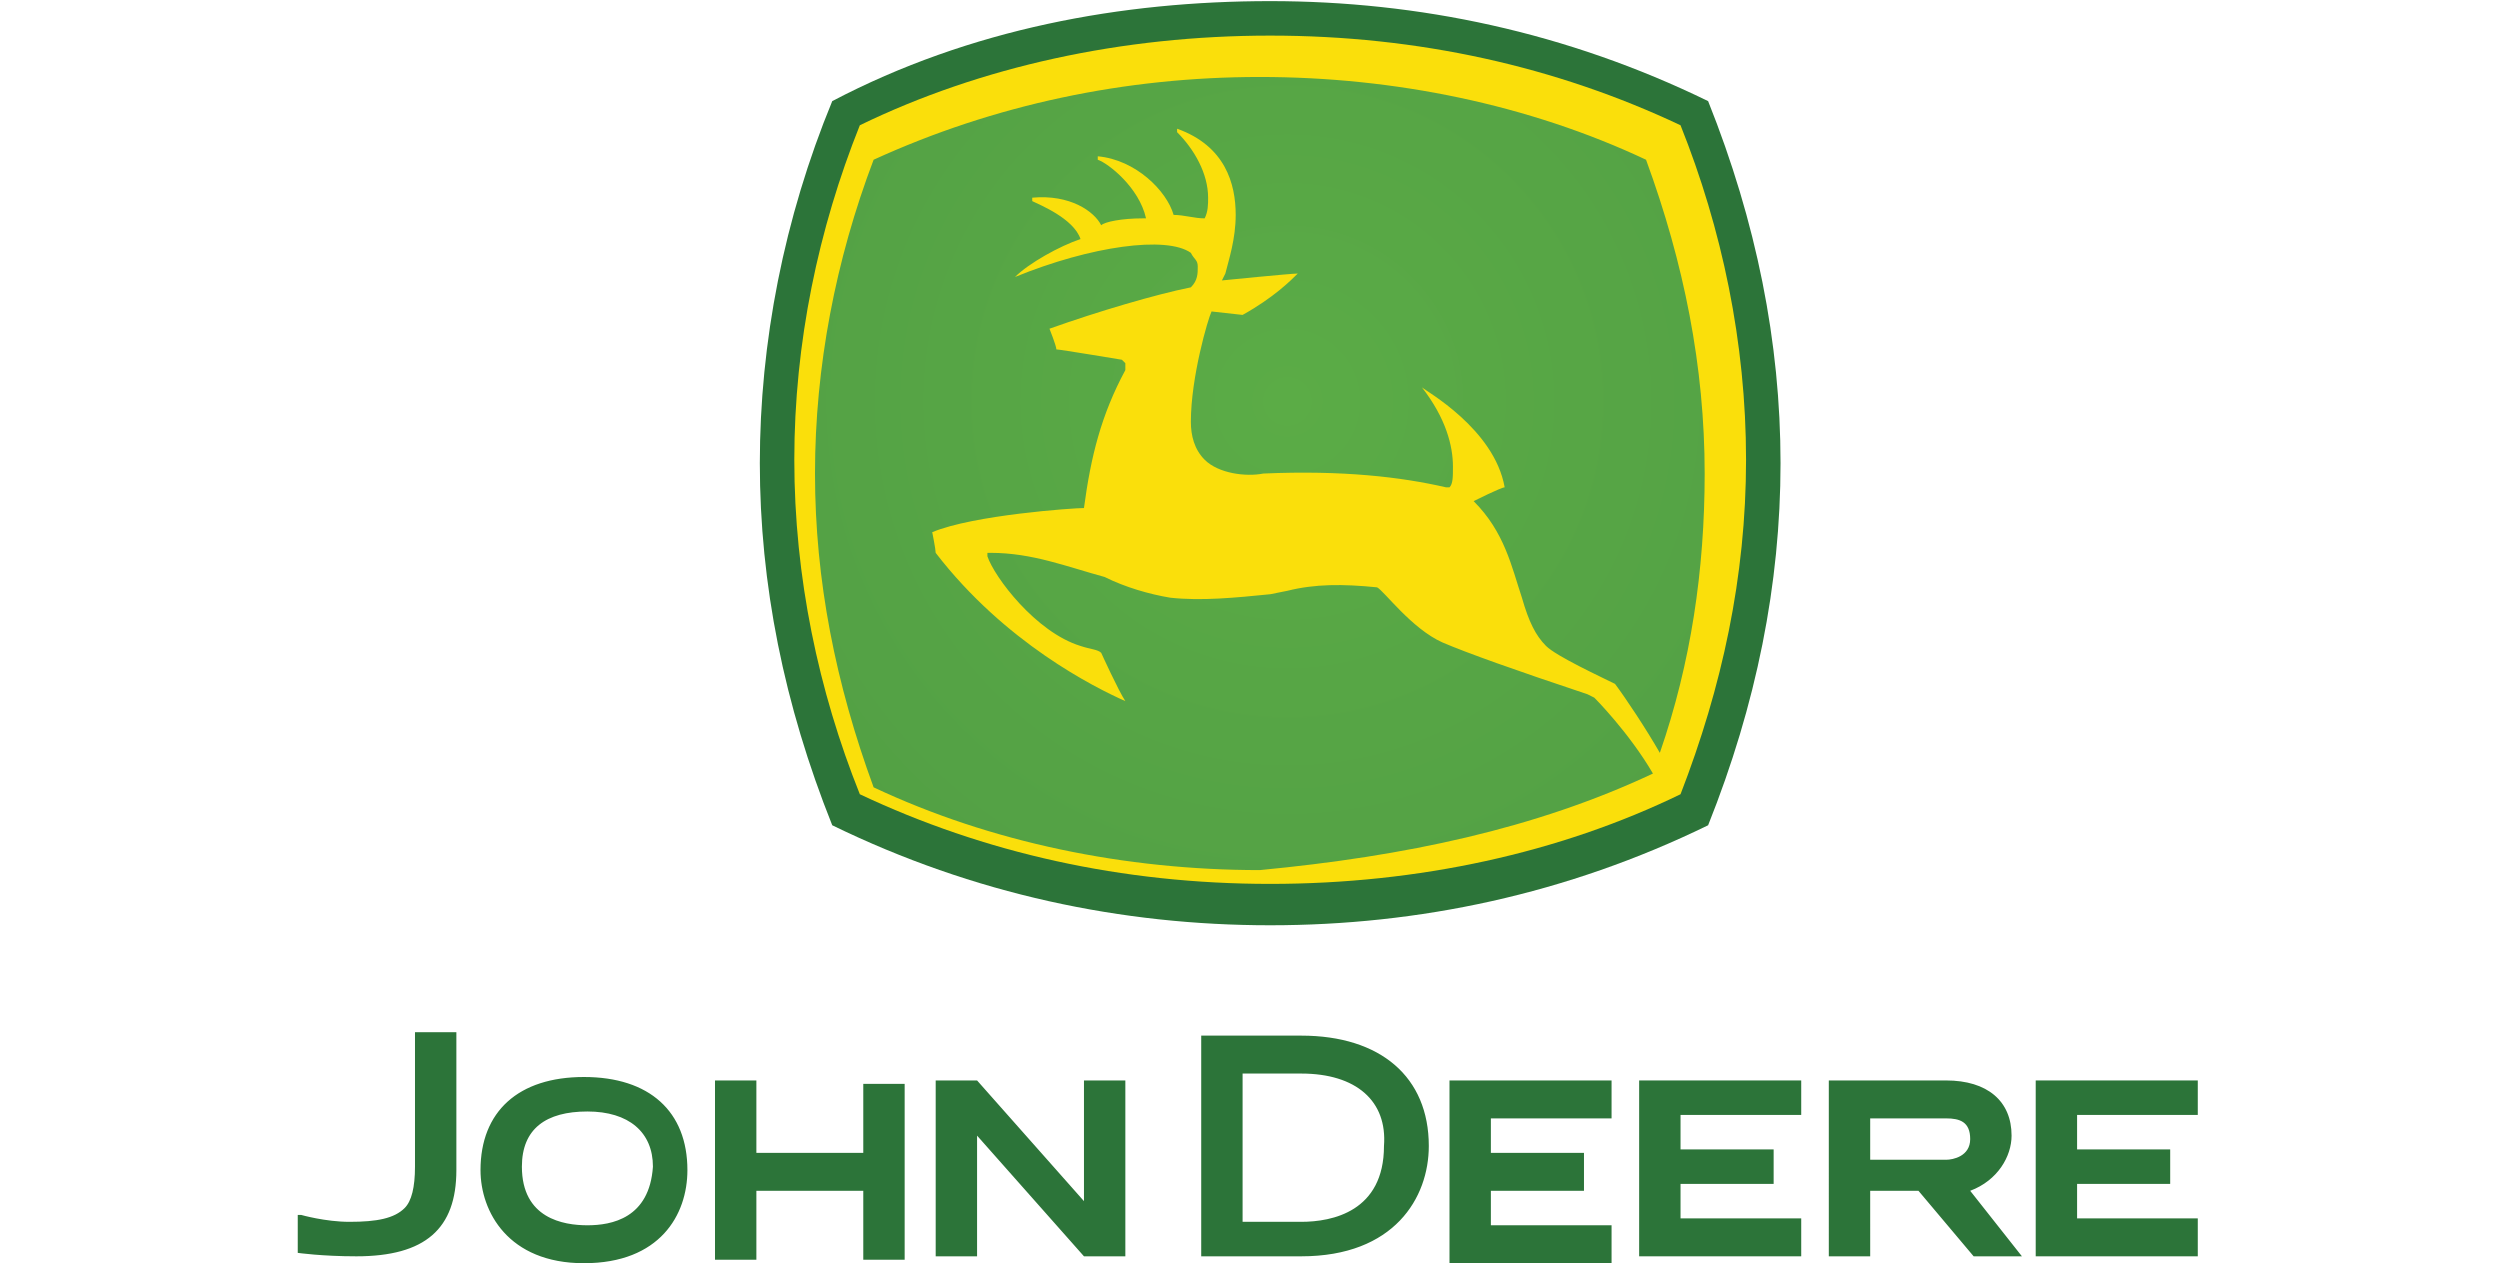
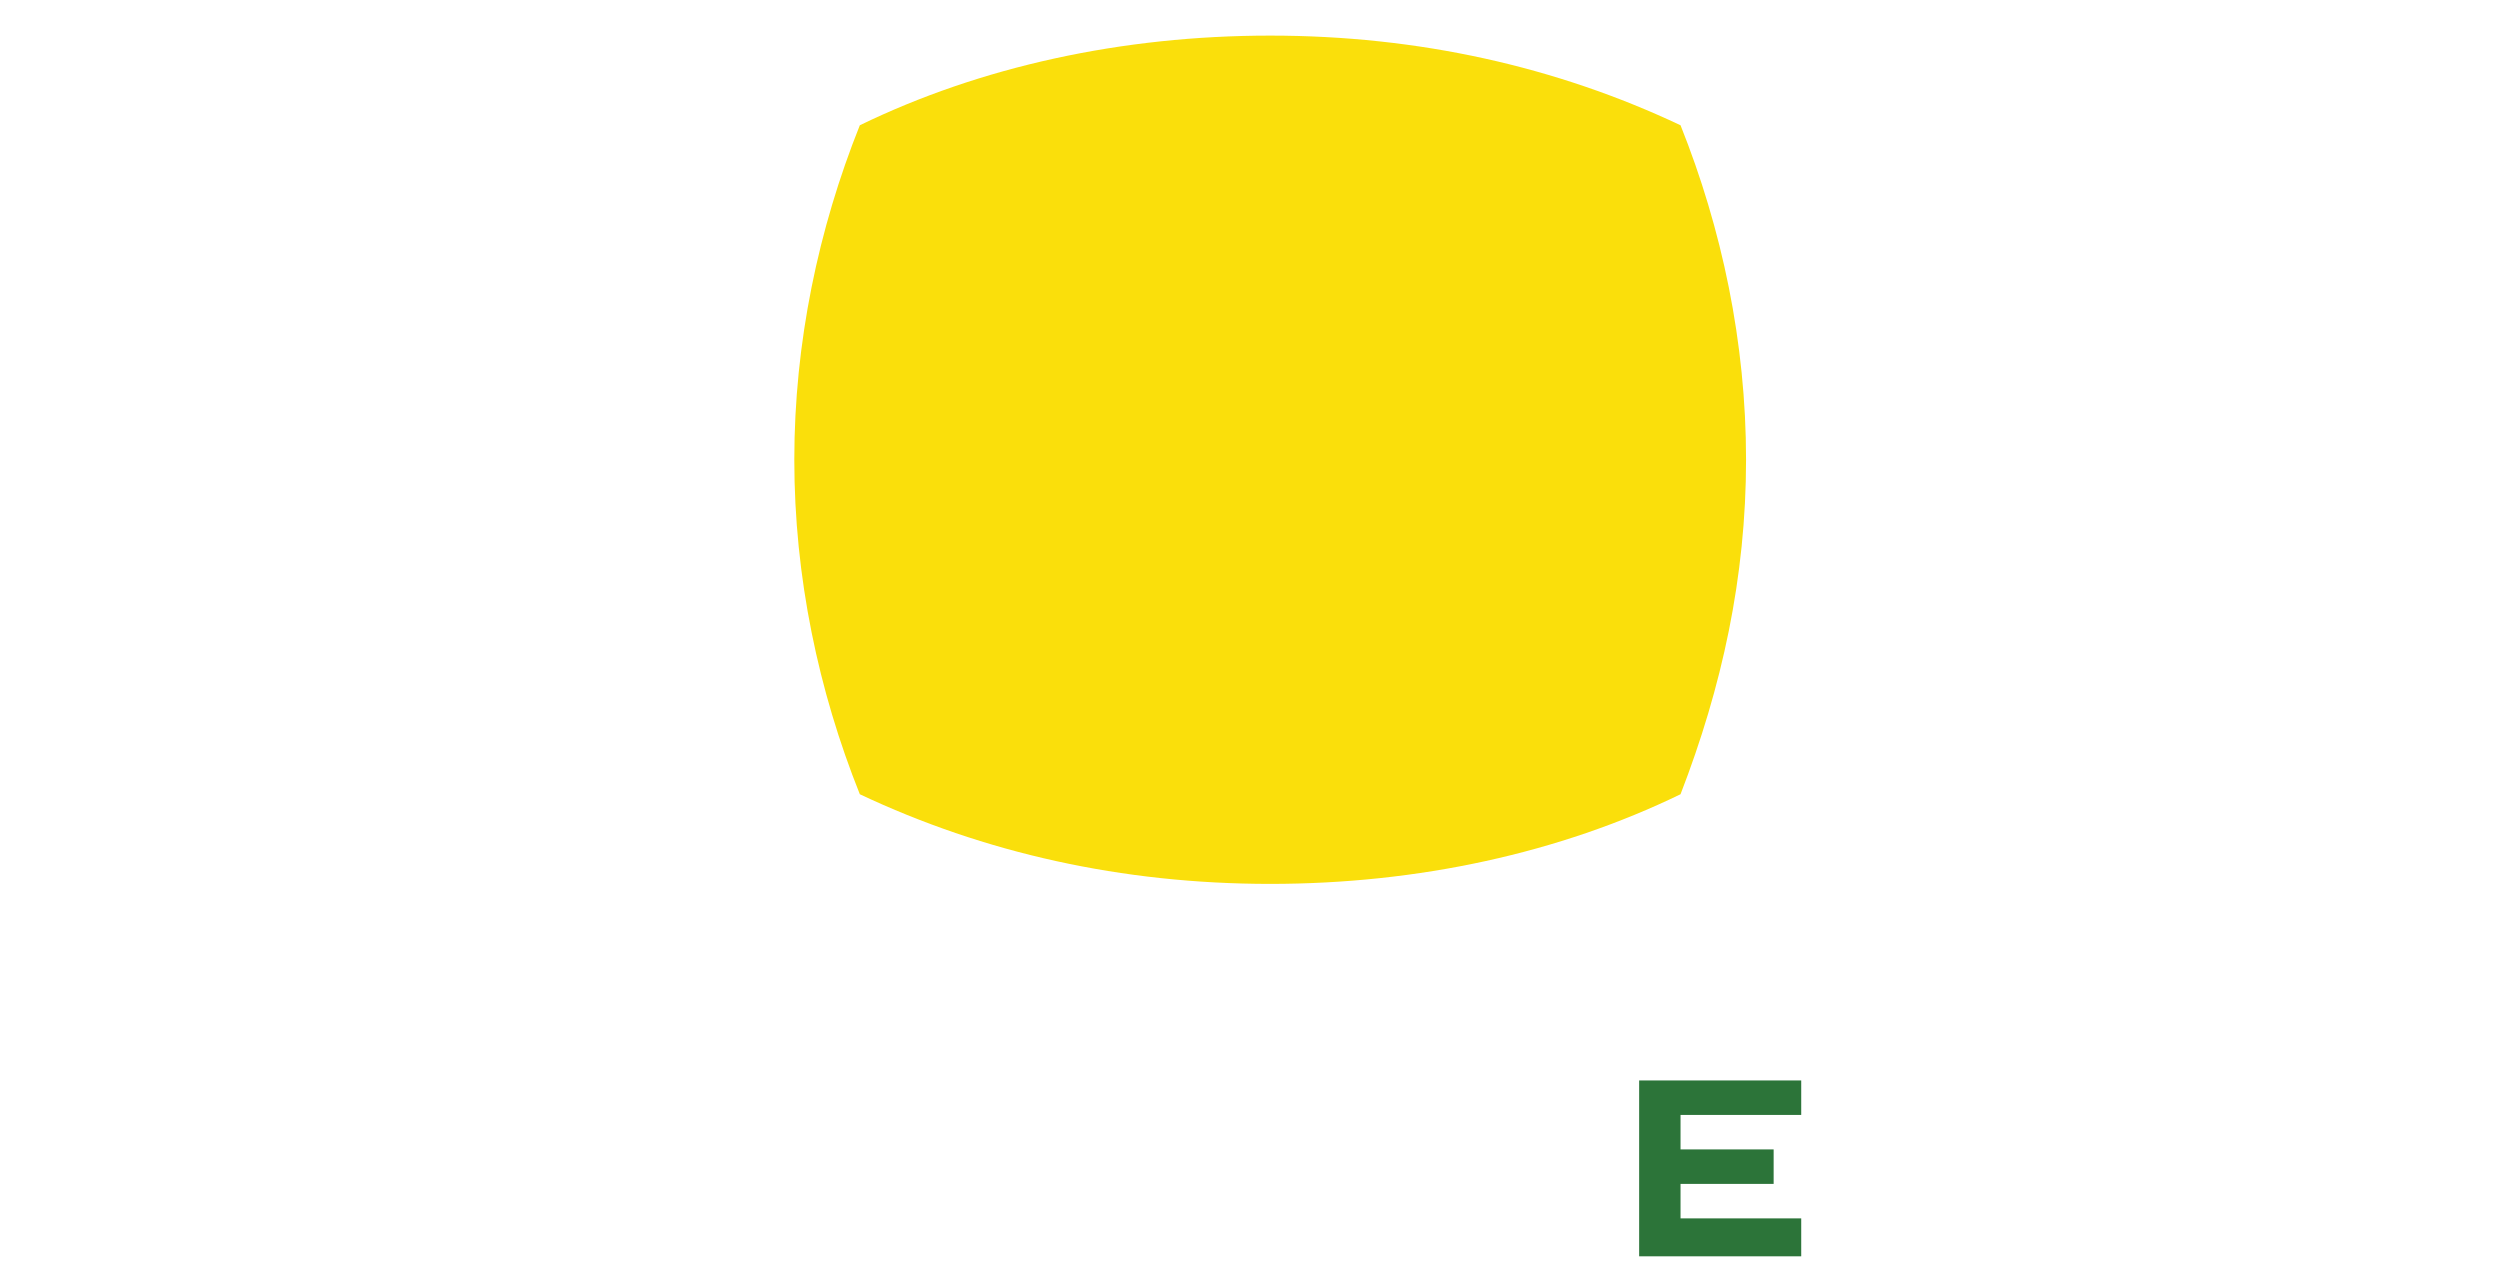
<svg xmlns="http://www.w3.org/2000/svg" id="Layer_1" x="0px" y="0px" width="150px" height="75.8px" viewBox="0 0 150 75.8" style="enable-background:new 0 0 150 75.8;" xml:space="preserve">
  <style type="text/css">	.st0{fill:#2C7439;}	.st1{fill:#FADF0B;}	.st2{fill:url(#SVGID_1_);}</style>
  <g transform="matrix(2.069 0 0 2.069 129.591 100)">
-     <path class="st0" d="M-25.8-48.3c4.3,0,8.6,0.9,12.7,2.9c1.4,3.5,2.1,7,2.1,10.5s-0.7,7-2.1,10.5c-4.1,2-8.4,2.9-12.7,2.9  s-8.6-0.9-12.7-2.9c-1.4-3.5-2.1-7-2.1-10.5s0.7-7.1,2.1-10.5C-34.5-47.5-30.1-48.3-25.8-48.3" />
    <path class="st1" d="M-37.7-25.3c-1.2-3-1.9-6.3-1.9-9.7s0.7-6.7,1.9-9.7c3.5-1.7,7.6-2.6,11.9-2.6s8.3,0.9,11.9,2.6  c1.2,3,1.9,6.3,1.9,9.7s-0.7,6.6-1.9,9.7c-3.5,1.7-7.6,2.6-11.9,2.6S-34.1-23.6-37.7-25.3" />
    <radialGradient id="SVGID_1_" cx="-163.373" cy="-65.733" r="0.379" gradientTransform="matrix(-5.554 -153.926 -157.783 5.694 -11304.252 -24809.955)" gradientUnits="userSpaceOnUse">
      <stop offset="0" style="stop-color:#5BAC46" />
      <stop offset="0.68" style="stop-color:#478F42" />
      <stop offset="1" style="stop-color:#327238" />
    </radialGradient>
-     <path class="st2" d="M-14.7-25.9c-0.7-1.2-1.7-2.2-1.7-2.2l-0.2-0.1c-2.1-0.7-3.5-1.2-4.2-1.5c-0.9-0.4-1.7-1.5-1.9-1.6  c-1-0.1-1.8-0.1-2.6,0.1l-0.5,0.1c-1,0.1-2,0.2-2.9,0.1c-0.6-0.1-1.3-0.3-1.9-0.6c-1.1-0.3-2.1-0.7-3.3-0.7h-0.1v0.1  c0.2,0.6,1.4,2.2,2.7,2.6c0.3,0.1,0.5,0.1,0.6,0.2c0,0,0.5,1.1,0.7,1.4c-0.9-0.4-3.5-1.7-5.5-4.3l0,0c0-0.1-0.1-0.6-0.1-0.6  c1.2-0.5,4.1-0.7,4.4-0.7l0,0l0,0c0.2-1.5,0.5-2.7,1.2-4c0-0.1,0-0.1,0-0.1v-0.1c-0.1-0.1-0.1-0.1-0.1-0.1s-1.8-0.3-1.9-0.3  c0-0.1-0.2-0.6-0.2-0.6c1.4-0.5,3.1-1,4.1-1.2c0.2-0.2,0.2-0.4,0.2-0.6s-0.1-0.2-0.2-0.4c-0.7-0.5-2.9-0.2-5.1,0.7l0,0  c0.4-0.4,1.3-0.9,1.9-1.1l0,0l0,0c-0.2-0.6-1.2-1-1.4-1.1v-0.1c1.1-0.1,1.8,0.4,2,0.8l0,0l0,0c0.1-0.1,0.6-0.2,1.2-0.2h0.1V-42  c-0.2-0.9-1.1-1.6-1.4-1.7c0,0,0,0,0-0.1c1.1,0.1,2,1,2.2,1.7l0,0l0,0c0.3,0,0.6,0.1,0.9,0.1l0,0l0,0c0.1-0.2,0.1-0.4,0.1-0.6  c0-0.7-0.4-1.4-0.9-1.9c0,0,0,0,0-0.1c1.4,0.5,1.7,1.6,1.7,2.5c0,0.7-0.2,1.3-0.3,1.7l-0.1,0.2c0,0,2-0.2,2.2-0.2  c-0.2,0.2-0.7,0.7-1.6,1.2l-0.9-0.1l0,0l0,0c-0.1,0.2-0.6,1.9-0.6,3.2c0,0.4,0.1,0.8,0.4,1.1c0.4,0.4,1.2,0.5,1.7,0.4  c2.3-0.1,4,0.1,5.3,0.4h0.1l0,0c0.1-0.1,0.1-0.3,0.1-0.6c0-0.6-0.2-1.4-0.9-2.3l0,0c0.1,0.1,2.1,1.2,2.4,2.9  c-0.1,0-0.9,0.4-0.9,0.4l0,0c0.9,0.9,1.1,1.9,1.4,2.8c0.2,0.7,0.4,1.1,0.7,1.4c0.3,0.3,1.6,0.9,2,1.1c0.3,0.4,0.9,1.3,1.3,2l0,0  c0.9-2.6,1.3-5.3,1.3-8.1c0-3.1-0.6-6.1-1.7-9.1c-3.4-1.6-7.3-2.4-11.2-2.4s-7.7,0.8-11.2,2.4c-1.1,2.9-1.7,6-1.7,9.1  s0.6,6.1,1.7,9.1c3.4,1.6,7.3,2.4,11.2,2.4C-21.9-23.5-18.1-24.3-14.7-25.9L-14.7-25.9L-14.7-25.9z" />
    <g>
-       <path class="st0" d="M-53.9-13.1c0,0,0.7,0.2,1.4,0.2c0.8,0,1.3-0.1,1.6-0.4c0.2-0.2,0.3-0.6,0.3-1.2v-3.9h1.2v4   c0,1.7-0.9,2.5-2.9,2.5c-1,0-1.7-0.1-1.7-0.1V-13.1z M-48.7-14.4c0,1.2,0.8,2.7,3,2.7c2.2,0,3-1.4,3-2.7c0-1.7-1.1-2.7-3-2.7   C-47.6-17.1-48.7-16.1-48.7-14.4z M-8.4-11.9h-1.2V-17h3.4c1.2,0,1.9,0.6,1.9,1.6c0,0.6-0.4,1.3-1.2,1.6l1.5,1.9l0,0l0,0h-1.4   L-7-13.8h-1.4L-8.4-11.9L-8.4-11.9z M-24.9-11.9h-2.9v-6.4h2.9c2.3,0,3.7,1.2,3.7,3.2C-21.2-13.6-22.2-11.9-24.9-11.9z M-15.9-17   v1.1h-3.5v1h2.7v1.1h-2.7v1h3.5v1.1h-4.7V-17H-15.9z M-34.3-11.9h-1.2V-17h1.2l3.1,3.5V-17h1.2v5.1h-1.2l-3.1-3.5V-11.9z    M-40.7-14.9h3.1v-2h1.2v5.1h-1.2v-2h-3.1v2h-1.2V-17h1.2V-14.9z M-45.6-12.8c-0.7,0-1.9-0.2-1.9-1.7c0-1.1,0.7-1.6,1.9-1.6   c1.2,0,1.9,0.6,1.9,1.6C-43.8-13-44.9-12.8-45.6-12.8L-45.6-12.8z M-24.9-17.2h-1.7v4.3h1.7c0.9,0,2.4-0.3,2.4-2.2   C-22.4-16.4-23.3-17.2-24.9-17.2z M-6.2-15.9h-2.2v1.2h2.2c0.2,0,0.7-0.1,0.7-0.6C-5.5-15.8-5.8-15.9-6.2-15.9L-6.2-15.9z" />
      <path class="st0" d="M-13.9-13v-1h2.7v-1h-2.7v-1h3.5V-17h-4.7v5.1h4.7V-13H-13.9z" />
-       <path class="st0" d="M-2.4-13v-1h2.7v-1h-2.7v-1h3.5V-17h-4.7v5.1h4.7V-13H-2.4z" />
    </g>
  </g>
</svg>